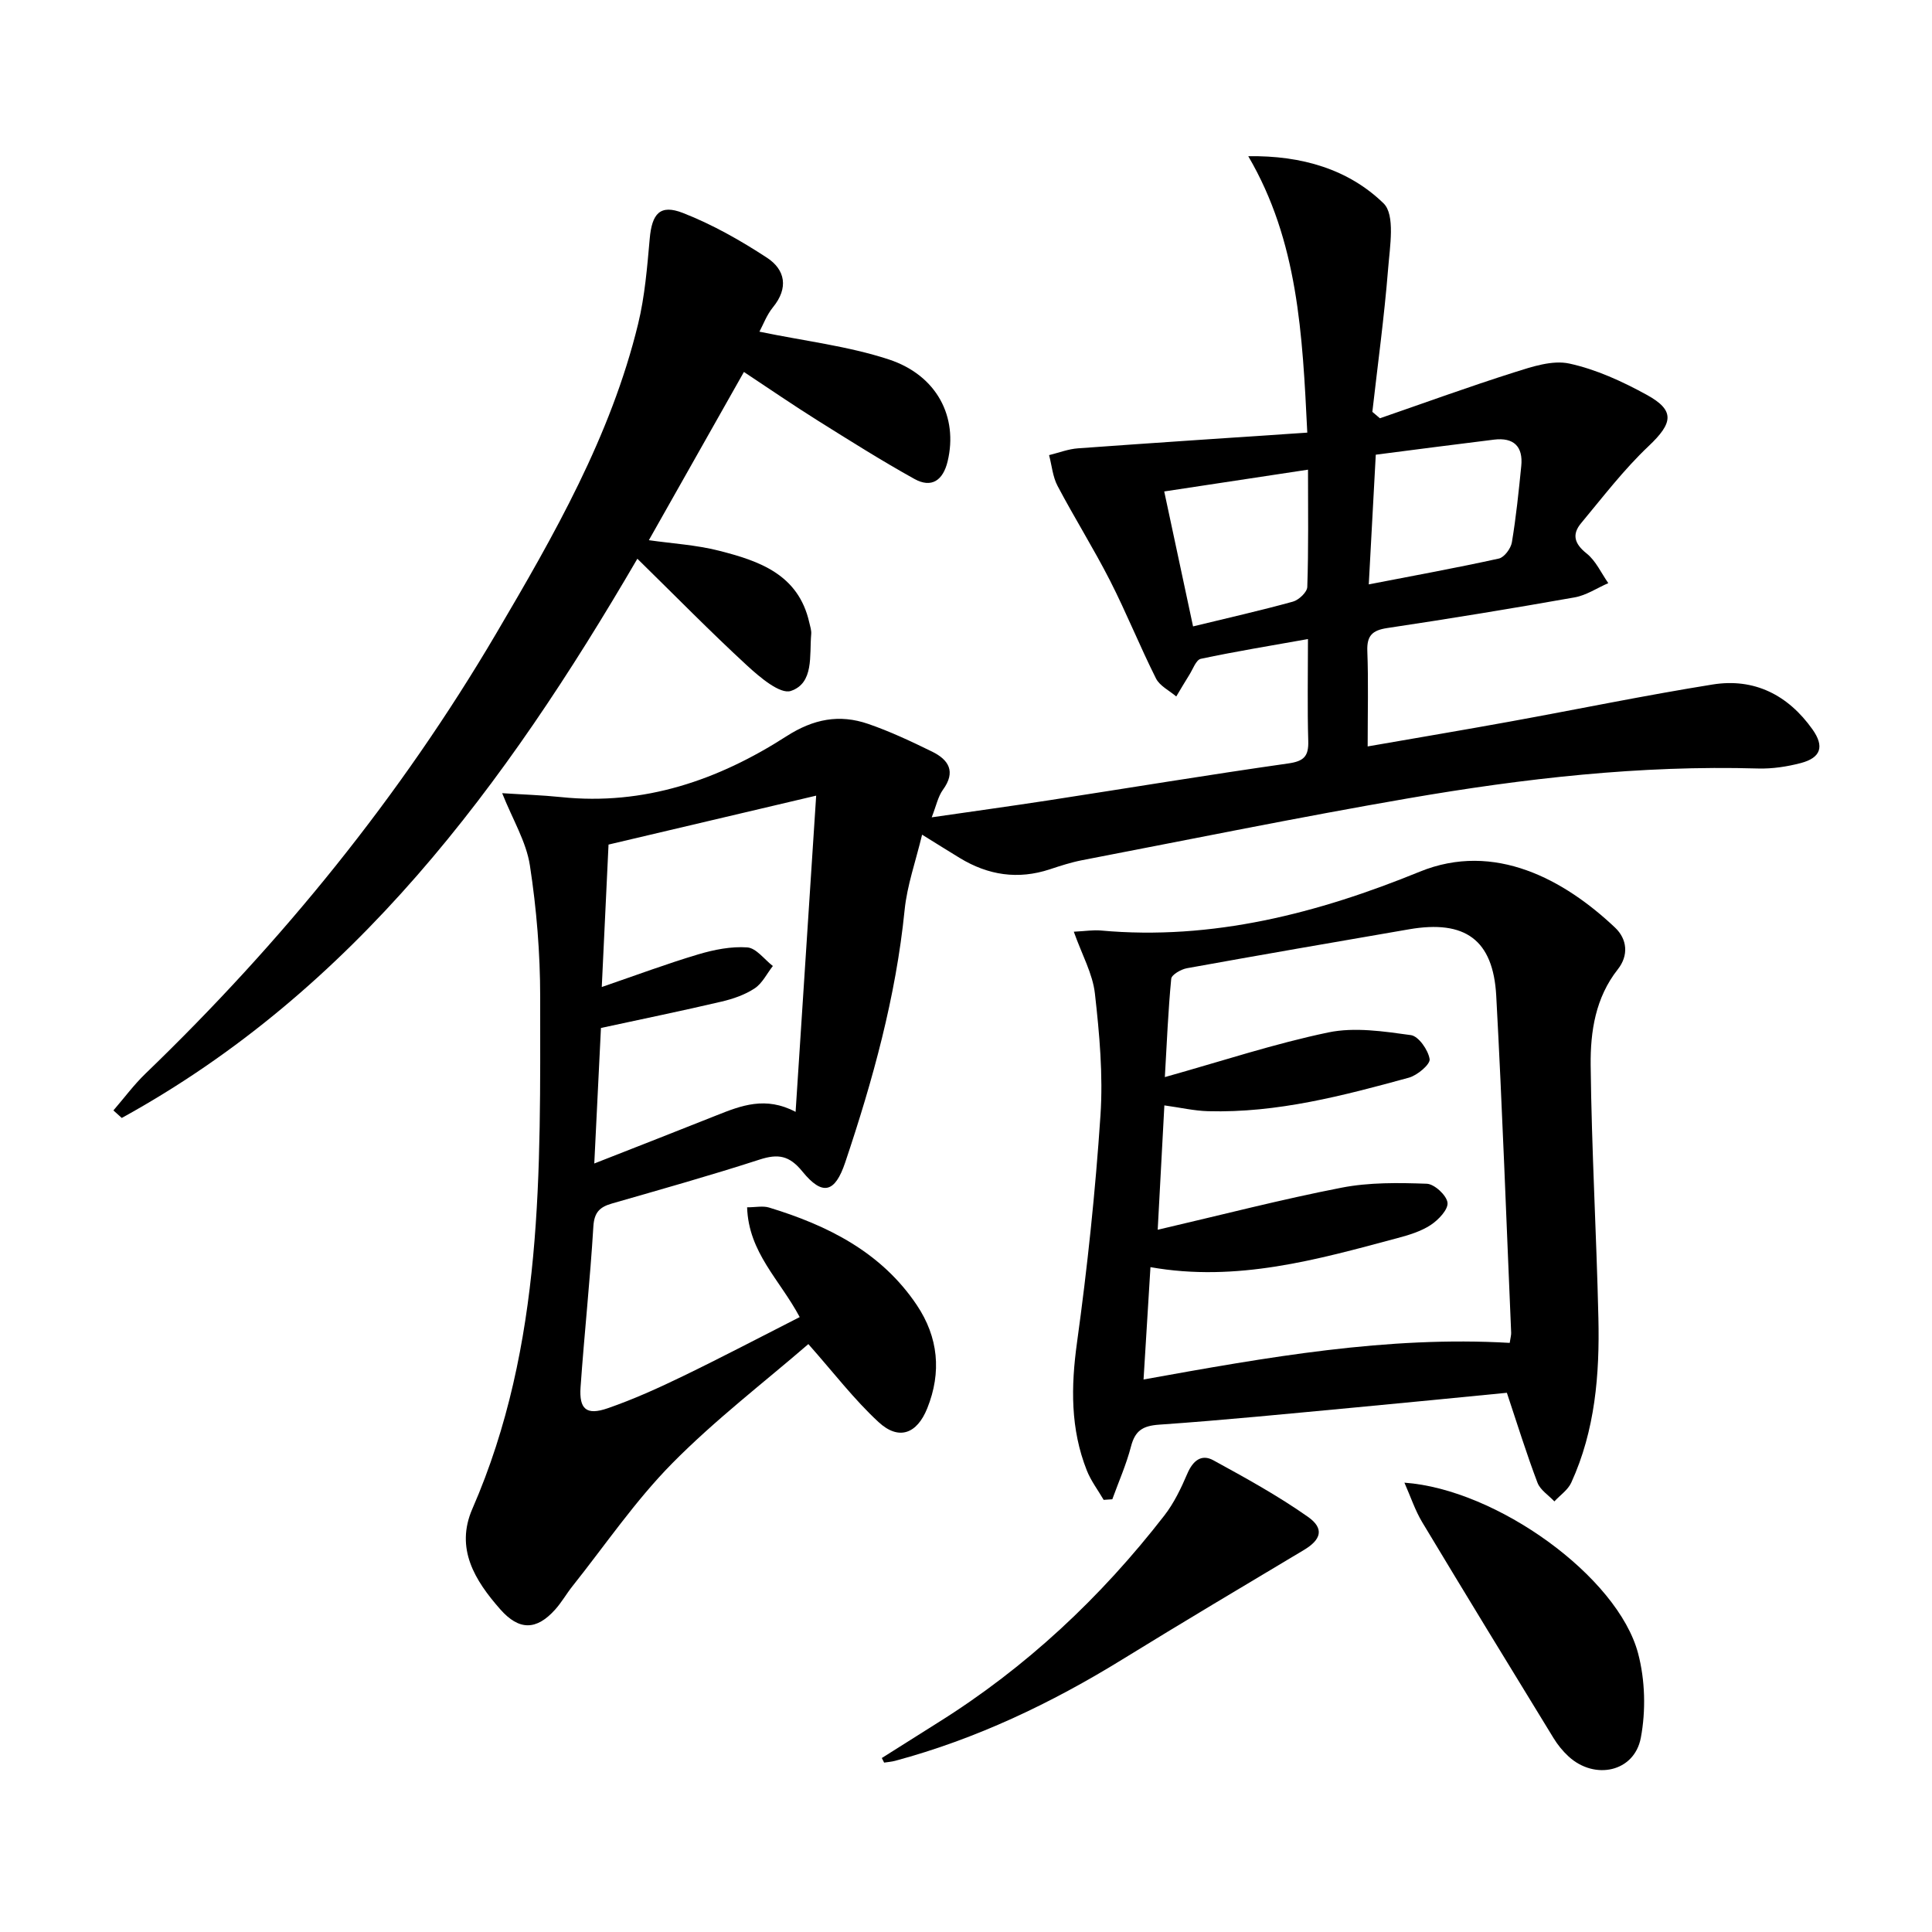
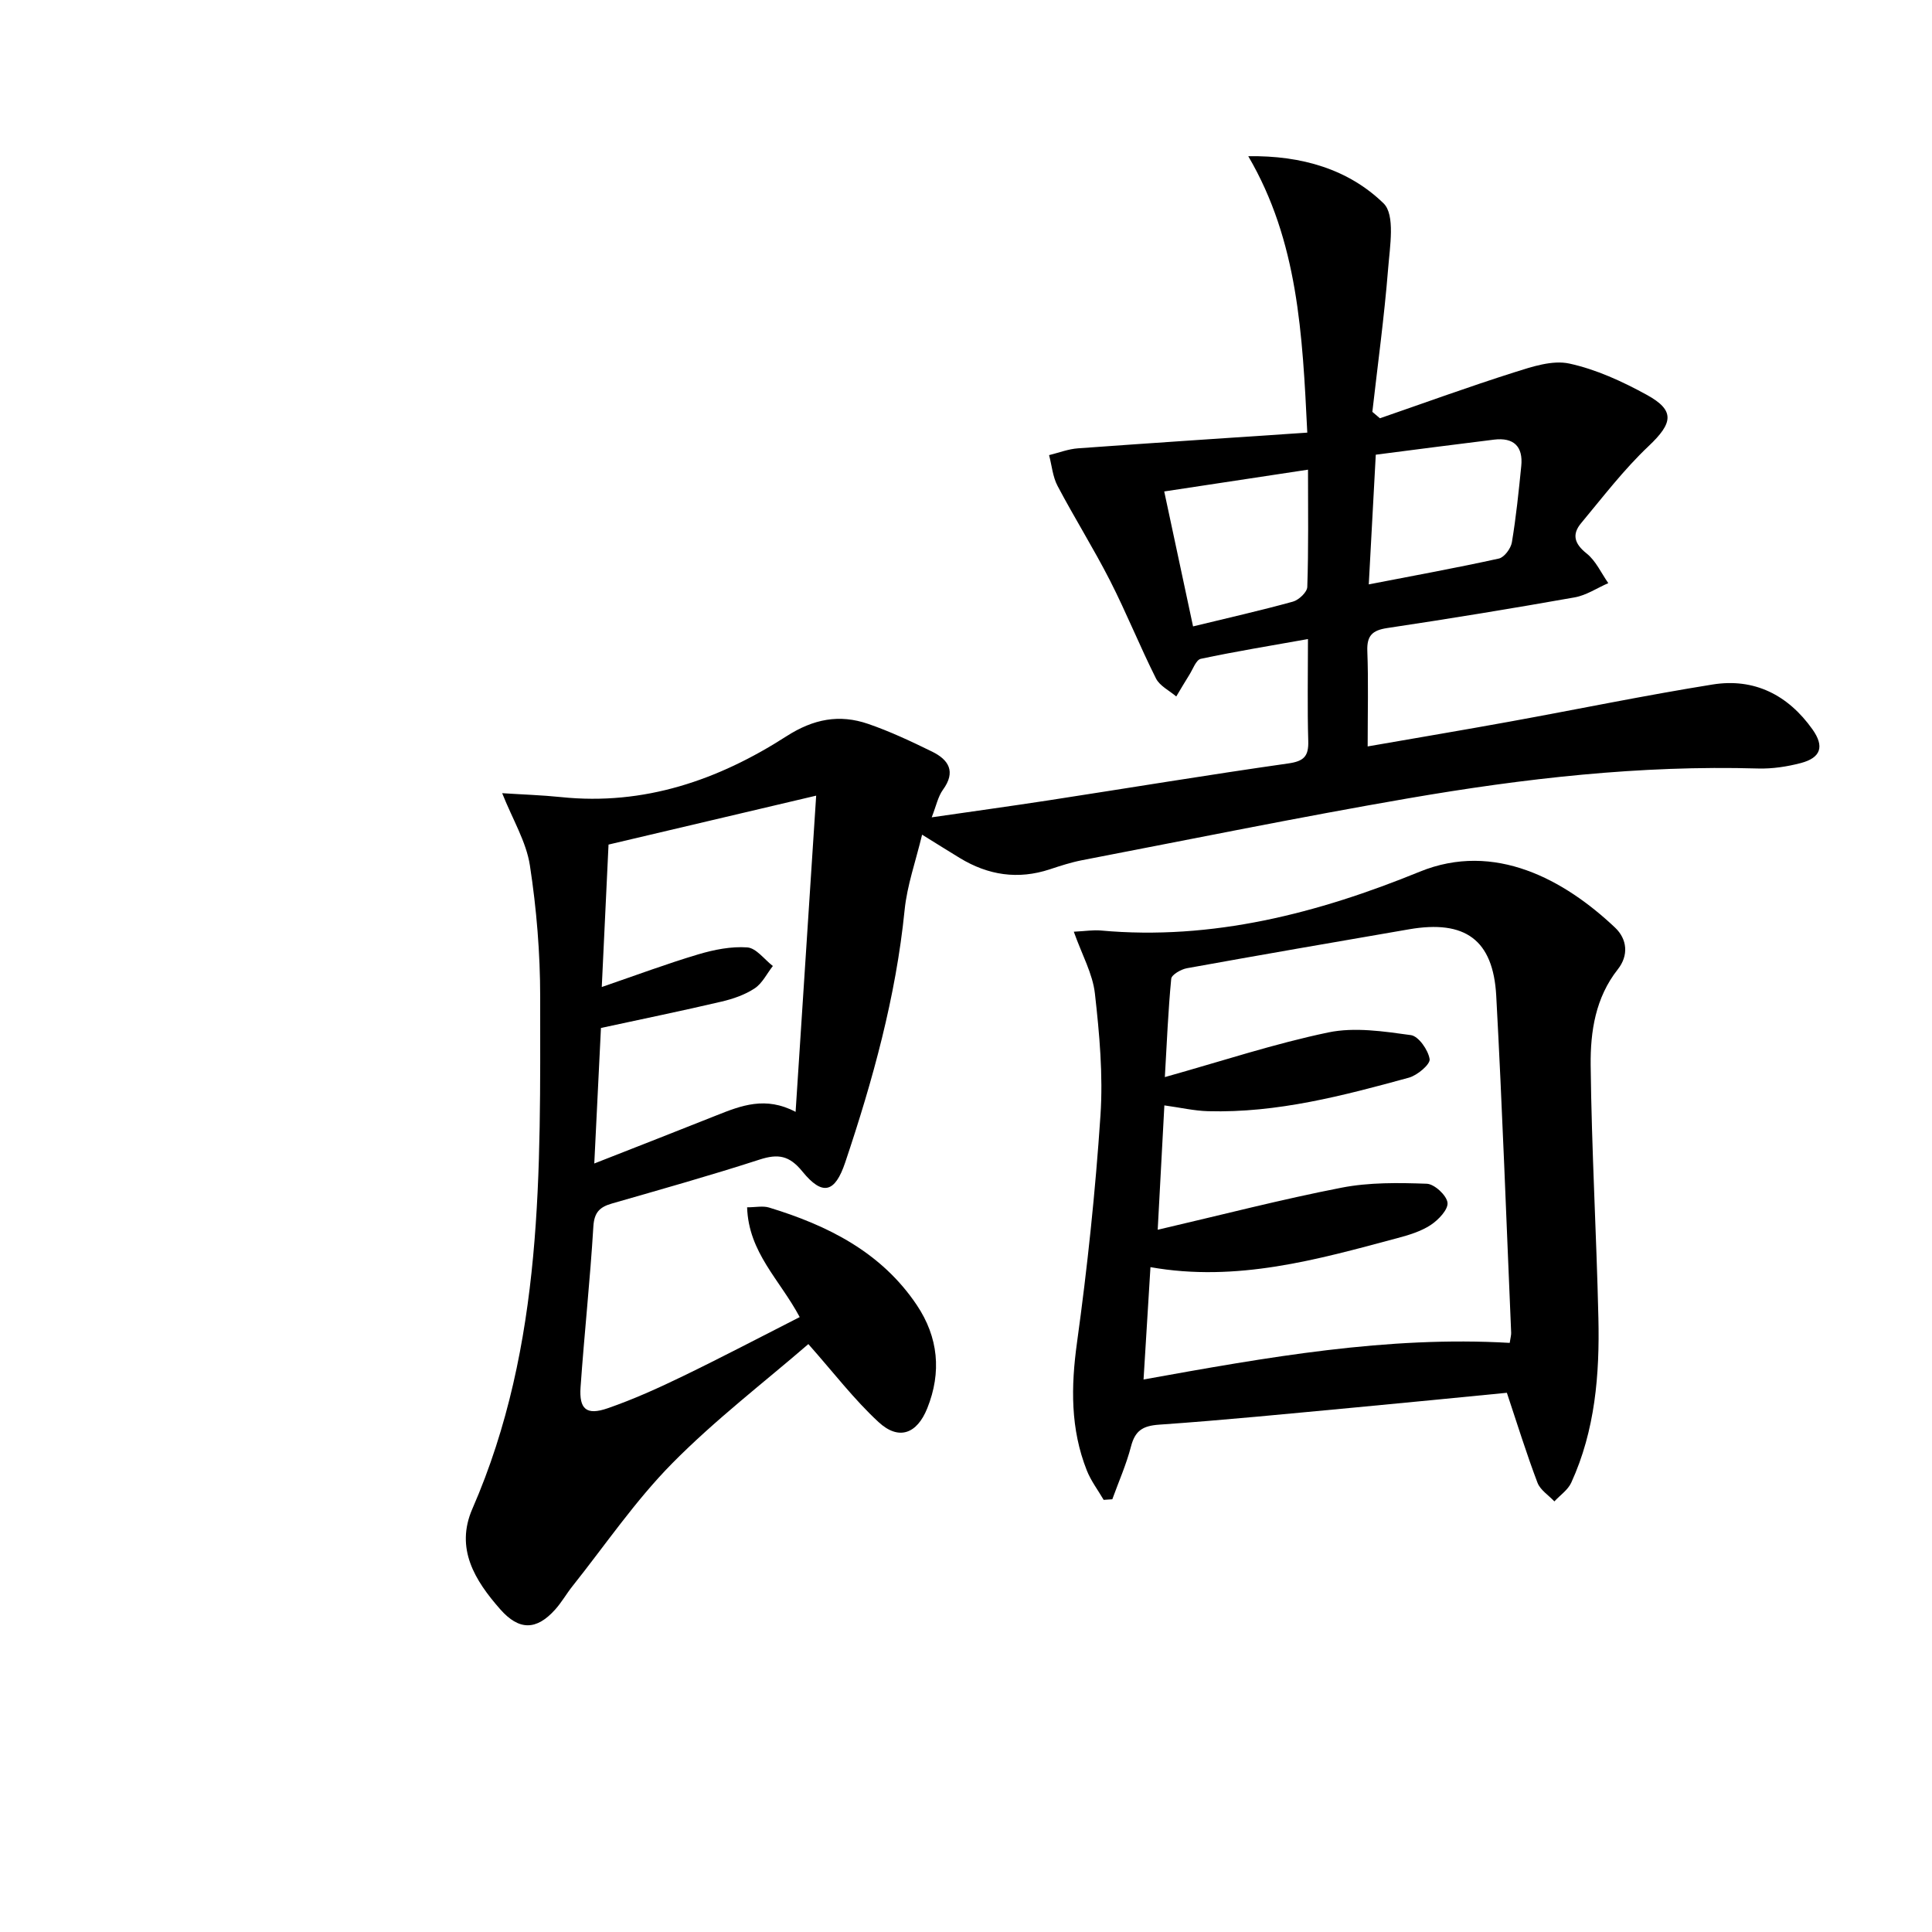
<svg xmlns="http://www.w3.org/2000/svg" enable-background="new 0 0 400 400" viewBox="0 0 400 400">
  <path d="m165.57 272.69c-4.14-7.78-10.58-13.34-10.89-22.73 1.76 0 3.27-.34 4.55.05 12.18 3.71 23.25 9.25 30.59 20.2 4.45 6.64 5.16 13.88 2.16 21.36-2.13 5.31-5.9 6.72-10.08 2.86-5.07-4.68-9.31-10.25-14.54-16.15-9.09 7.86-19.27 15.65-28.2 24.7-7.64 7.74-13.84 16.89-20.65 25.44-1.24 1.56-2.23 3.33-3.56 4.81-3.9 4.36-7.49 4.36-11.36-.02-5.28-5.99-9.38-12.6-5.79-20.83 14.82-33.99 14.04-70.03 14.04-105.93 0-9.1-.75-18.28-2.13-27.27-.75-4.9-3.56-9.48-5.74-14.96 4.25.28 8.23.4 12.19.81 17.18 1.79 32.55-3.52 46.66-12.59 5.6-3.6 10.97-4.62 16.94-2.56 4.53 1.56 8.9 3.62 13.21 5.73 3.45 1.69 4.99 4.15 2.25 7.91-1.02 1.41-1.38 3.3-2.32 5.7 8.47-1.23 16.32-2.31 24.15-3.51 16.56-2.55 33.1-5.29 49.69-7.65 3.22-.46 4.21-1.48 4.12-4.63-.2-6.8-.06-13.61-.06-21.12-7.73 1.38-14.99 2.56-22.18 4.09-.99.21-1.64 2.15-2.39 3.33-.93 1.47-1.8 2.98-2.7 4.47-1.43-1.23-3.42-2.18-4.2-3.74-3.35-6.67-6.13-13.62-9.52-20.27-3.39-6.64-7.37-12.98-10.85-19.58-1.01-1.9-1.19-4.24-1.76-6.38 2-.49 3.98-1.27 6.01-1.41 15.7-1.14 31.41-2.17 47.45-3.25-1-20.39-1.91-39.63-12.22-57.23 11.13-.17 20.79 2.74 28.01 9.76 2.45 2.38 1.3 8.99.94 13.6-.79 9.88-2.14 19.72-3.26 29.57.52.44 1.05.88 1.57 1.33 9.27-3.2 18.48-6.56 27.83-9.52 3.66-1.16 7.87-2.57 11.38-1.81 5.57 1.21 11 3.71 16.04 6.48 5.93 3.25 5.39 5.87.37 10.62-5.12 4.84-9.45 10.52-13.98 15.96-1.92 2.31-1.39 4.24 1.14 6.25 1.92 1.52 3.03 4.06 4.5 6.15-2.32 1.01-4.54 2.52-6.96 2.95-12.91 2.29-25.85 4.41-38.81 6.35-3.11.47-4.24 1.59-4.12 4.78.24 6.29.07 12.6.07 19.73 10.16-1.77 19.75-3.38 29.32-5.12 14.04-2.55 28.01-5.44 42.09-7.7 8.64-1.39 15.64 2.18 20.69 9.3 2.5 3.53 1.74 5.86-2.41 6.96-2.86.75-5.9 1.21-8.85 1.13-24.4-.71-48.51 2.05-72.46 6.18-22.56 3.89-45 8.47-67.48 12.8-2.27.44-4.5 1.16-6.7 1.89-6.59 2.18-12.77 1.23-18.63-2.33-2.26-1.37-4.49-2.78-7.82-4.84-1.33 5.54-3.11 10.51-3.62 15.61-1.81 17.98-6.58 35.22-12.3 52.25-2.11 6.28-4.68 7.01-8.86 1.88-2.71-3.34-5.04-3.71-8.87-2.47-10.1 3.27-20.34 6.15-30.55 9.09-2.51.72-3.68 1.8-3.86 4.75-.67 11.1-1.87 22.17-2.65 33.27-.32 4.59 1.23 5.89 5.6 4.38 5.32-1.84 10.5-4.18 15.57-6.64 8.09-3.91 16.01-8.08 24.2-12.24zm3.41-107.96c-14.82 3.49-28.77 6.78-42.99 10.13-.46 9.69-.91 19.19-1.4 29.49 7.16-2.46 13.5-4.83 19.98-6.76 3.26-.97 6.81-1.68 10.15-1.44 1.85.14 3.53 2.49 5.29 3.85-1.23 1.57-2.17 3.57-3.75 4.62-2.02 1.34-4.48 2.19-6.87 2.75-8.09 1.9-16.24 3.57-24.97 5.46-.41 8.25-.87 17.6-1.38 28.06 9.05-3.56 17.2-6.73 25.32-9.97 5.09-2.03 10.15-4 16.36-.72 1.44-22.13 2.83-43.44 4.26-65.47zm115.86-70.59c-.5 9.2-.96 17.84-1.45 26.85 9.48-1.84 18.24-3.43 26.94-5.35 1.12-.25 2.48-2.09 2.69-3.36.87-5.23 1.41-10.51 1.94-15.79.41-4.06-1.57-5.96-5.62-5.47-7.88.96-15.76 2-24.5 3.12zm-14.03 3.1c-10.28 1.56-19.93 3.02-29.77 4.51 2.09 9.76 4.01 18.76 5.97 27.94 7.27-1.77 14.02-3.29 20.68-5.13 1.22-.34 2.94-1.96 2.97-3.04.27-7.92.15-15.85.15-24.28z" />
  <path d="m311.98 288.36c-10.2.99-20.73 2.05-31.28 3.03-13.56 1.26-27.12 2.63-40.71 3.57-3.42.24-4.98 1.25-5.83 4.52-.97 3.73-2.55 7.29-3.87 10.93-.6.04-1.2.08-1.79.12-1.18-2.03-2.64-3.94-3.49-6.1-3.4-8.59-3.29-17.34-2.03-26.46 2.16-15.61 3.81-31.32 4.86-47.04.56-8.35-.21-16.87-1.15-25.22-.46-4.12-2.68-8.04-4.37-12.81 2.42-.12 4.02-.39 5.58-.25 23.15 2.11 45.04-3.6 66.03-12.17 15.52-6.34 30 1.69 40.44 11.56 2.54 2.4 2.86 5.76.58 8.65-4.63 5.86-5.69 12.88-5.62 19.81.19 17.46 1.2 34.9 1.6 52.36.27 11.68-.66 23.27-5.62 34.11-.69 1.51-2.31 2.59-3.49 3.88-1.2-1.28-2.93-2.36-3.5-3.87-2.29-6.03-4.19-12.18-6.34-18.62zm-75.22-2.75c25.69-4.63 50.49-9.05 75.81-7.58.17-1.14.32-1.63.3-2.1-1-23.25-1.83-46.52-3.09-69.76-.63-11.61-6.45-15.77-18.04-13.77-15.34 2.64-30.68 5.29-46 8.06-1.22.22-3.17 1.34-3.25 2.18-.64 6.64-.91 13.31-1.32 20.36 11.78-3.3 22.69-6.92 33.86-9.25 5.44-1.13 11.44-.22 17.08.56 1.59.22 3.59 3.09 3.88 4.97.16 1.07-2.54 3.36-4.3 3.84-13.61 3.73-27.29 7.34-41.59 6.94-2.88-.08-5.74-.75-9.03-1.2-.45 8.39-.87 16.28-1.38 25.75 13.35-3.11 25.65-6.3 38.1-8.72 5.72-1.11 11.74-1.02 17.6-.81 1.58.05 4.11 2.39 4.3 3.91.18 1.42-1.89 3.59-3.49 4.64-2.03 1.33-4.53 2.08-6.93 2.72-16.63 4.46-33.24 9.16-51.08 6-.46 7.74-.92 15.15-1.43 23.26z" />
-   <path d="m157.23 68.67c9.36 1.94 18.35 2.98 26.77 5.74 10.04 3.3 14.38 11.98 12.2 21.09-.94 3.94-3.31 5.64-6.88 3.66-6.81-3.78-13.41-7.95-20.02-12.09-5.05-3.17-9.98-6.55-15.28-10.06-6.57 11.63-13.05 23.1-19.68 34.83 4.79.69 9.75.97 14.48 2.17 8.35 2.12 16.48 4.89 18.73 14.86.18.81.48 1.65.4 2.44-.39 4.37.61 10.12-4.21 11.74-2.22.75-6.45-2.85-9.06-5.25-7.54-6.94-14.72-14.28-22.72-22.12-27.42 47.03-58.71 89.36-106.75 115.78-.58-.52-1.16-1.04-1.73-1.56 2.21-2.55 4.23-5.3 6.65-7.63 28.2-27.18 52.72-57.32 72.59-91.09 11.97-20.34 23.74-40.87 29.39-64.1 1.4-5.75 1.88-11.76 2.41-17.69.46-5.14 2.12-7.16 6.87-5.3 6.08 2.37 11.9 5.67 17.39 9.26 3.81 2.49 4.52 6.28 1.25 10.27-1.31 1.61-2.05 3.67-2.8 5.05z" />
-   <path d="m290.77 306.97c19.13 1.37 44.17 19.45 48.38 35.34 1.46 5.53 1.63 11.87.56 17.5-1.34 7.07-9.54 8.8-14.94 3.86-1.21-1.11-2.29-2.44-3.14-3.84-9.11-14.86-18.2-29.74-27.18-44.68-1.47-2.45-2.38-5.24-3.68-8.18z" />
-   <path d="m182.57 363.98c3.87-2.44 7.74-4.9 11.62-7.33 18.26-11.42 33.73-25.93 46.89-42.9 2-2.58 3.46-5.65 4.76-8.68 1.13-2.63 2.89-4.09 5.36-2.74 6.67 3.65 13.38 7.34 19.59 11.71 3.47 2.44 2.73 4.75-.85 6.88-12.54 7.49-25.08 14.95-37.51 22.61-14.78 9.11-30.3 16.51-47.11 21.03-.74.2-1.51.25-2.27.37-.16-.31-.32-.63-.48-.95z" />
</svg>